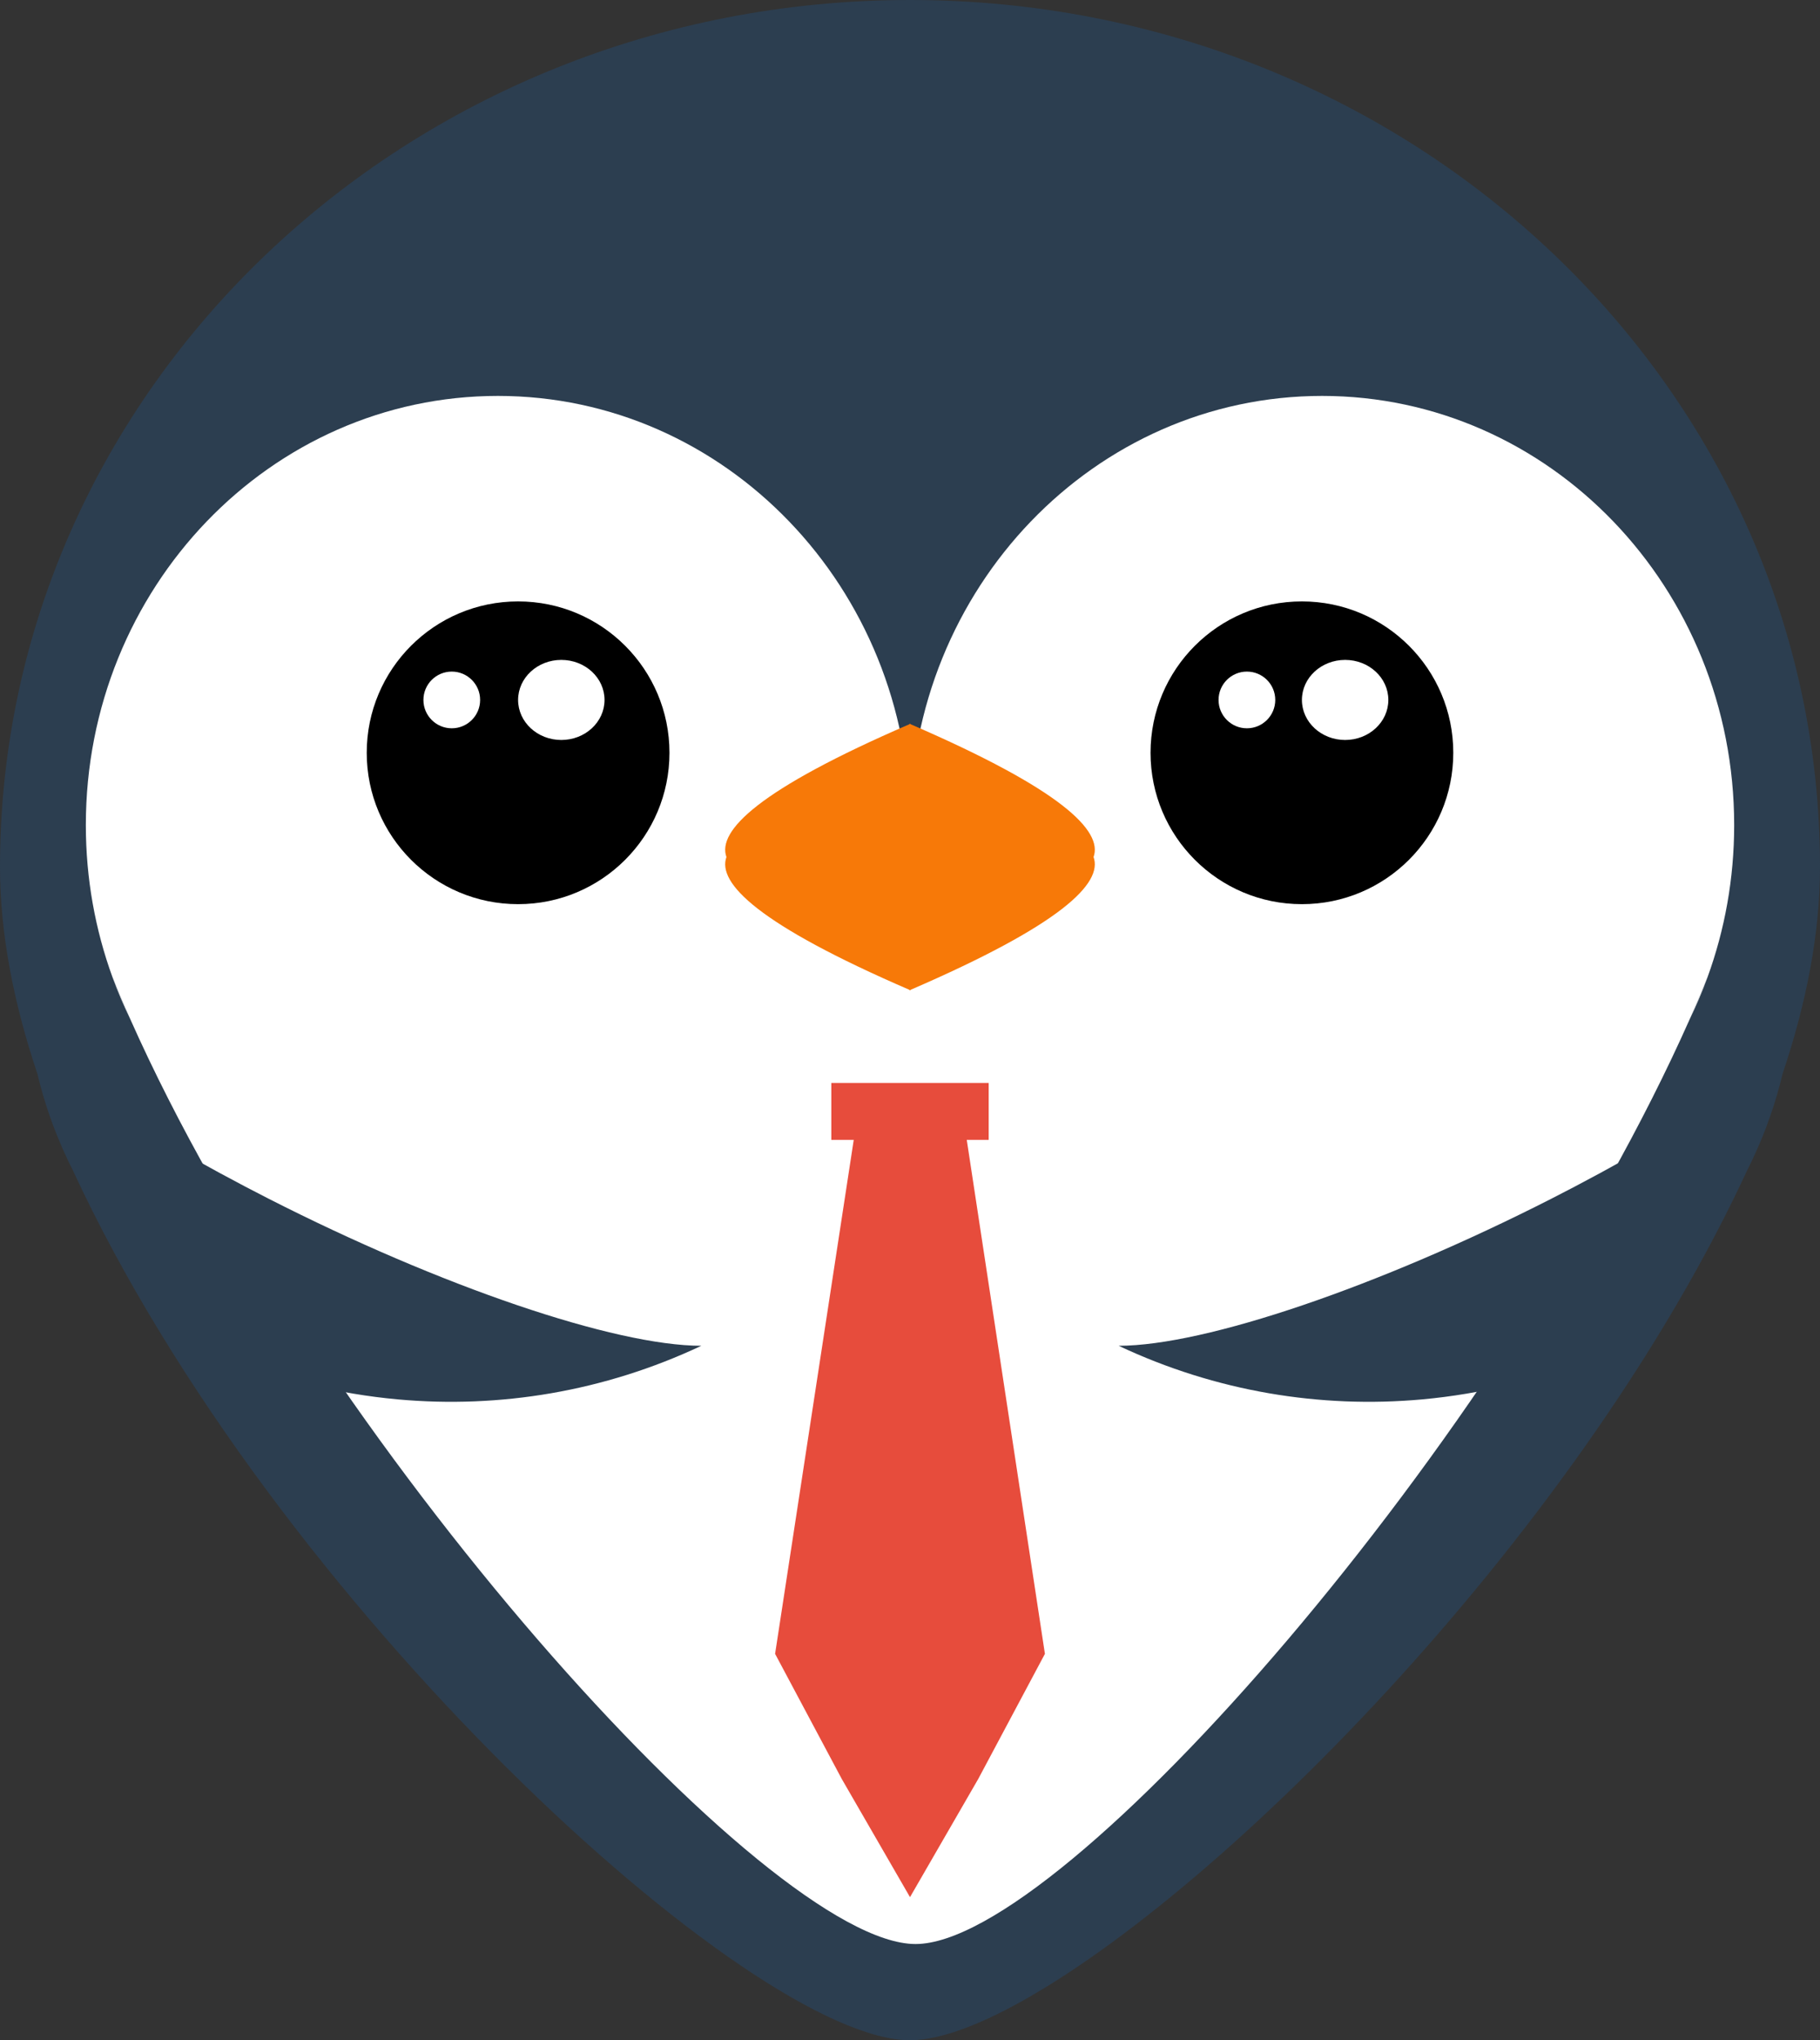
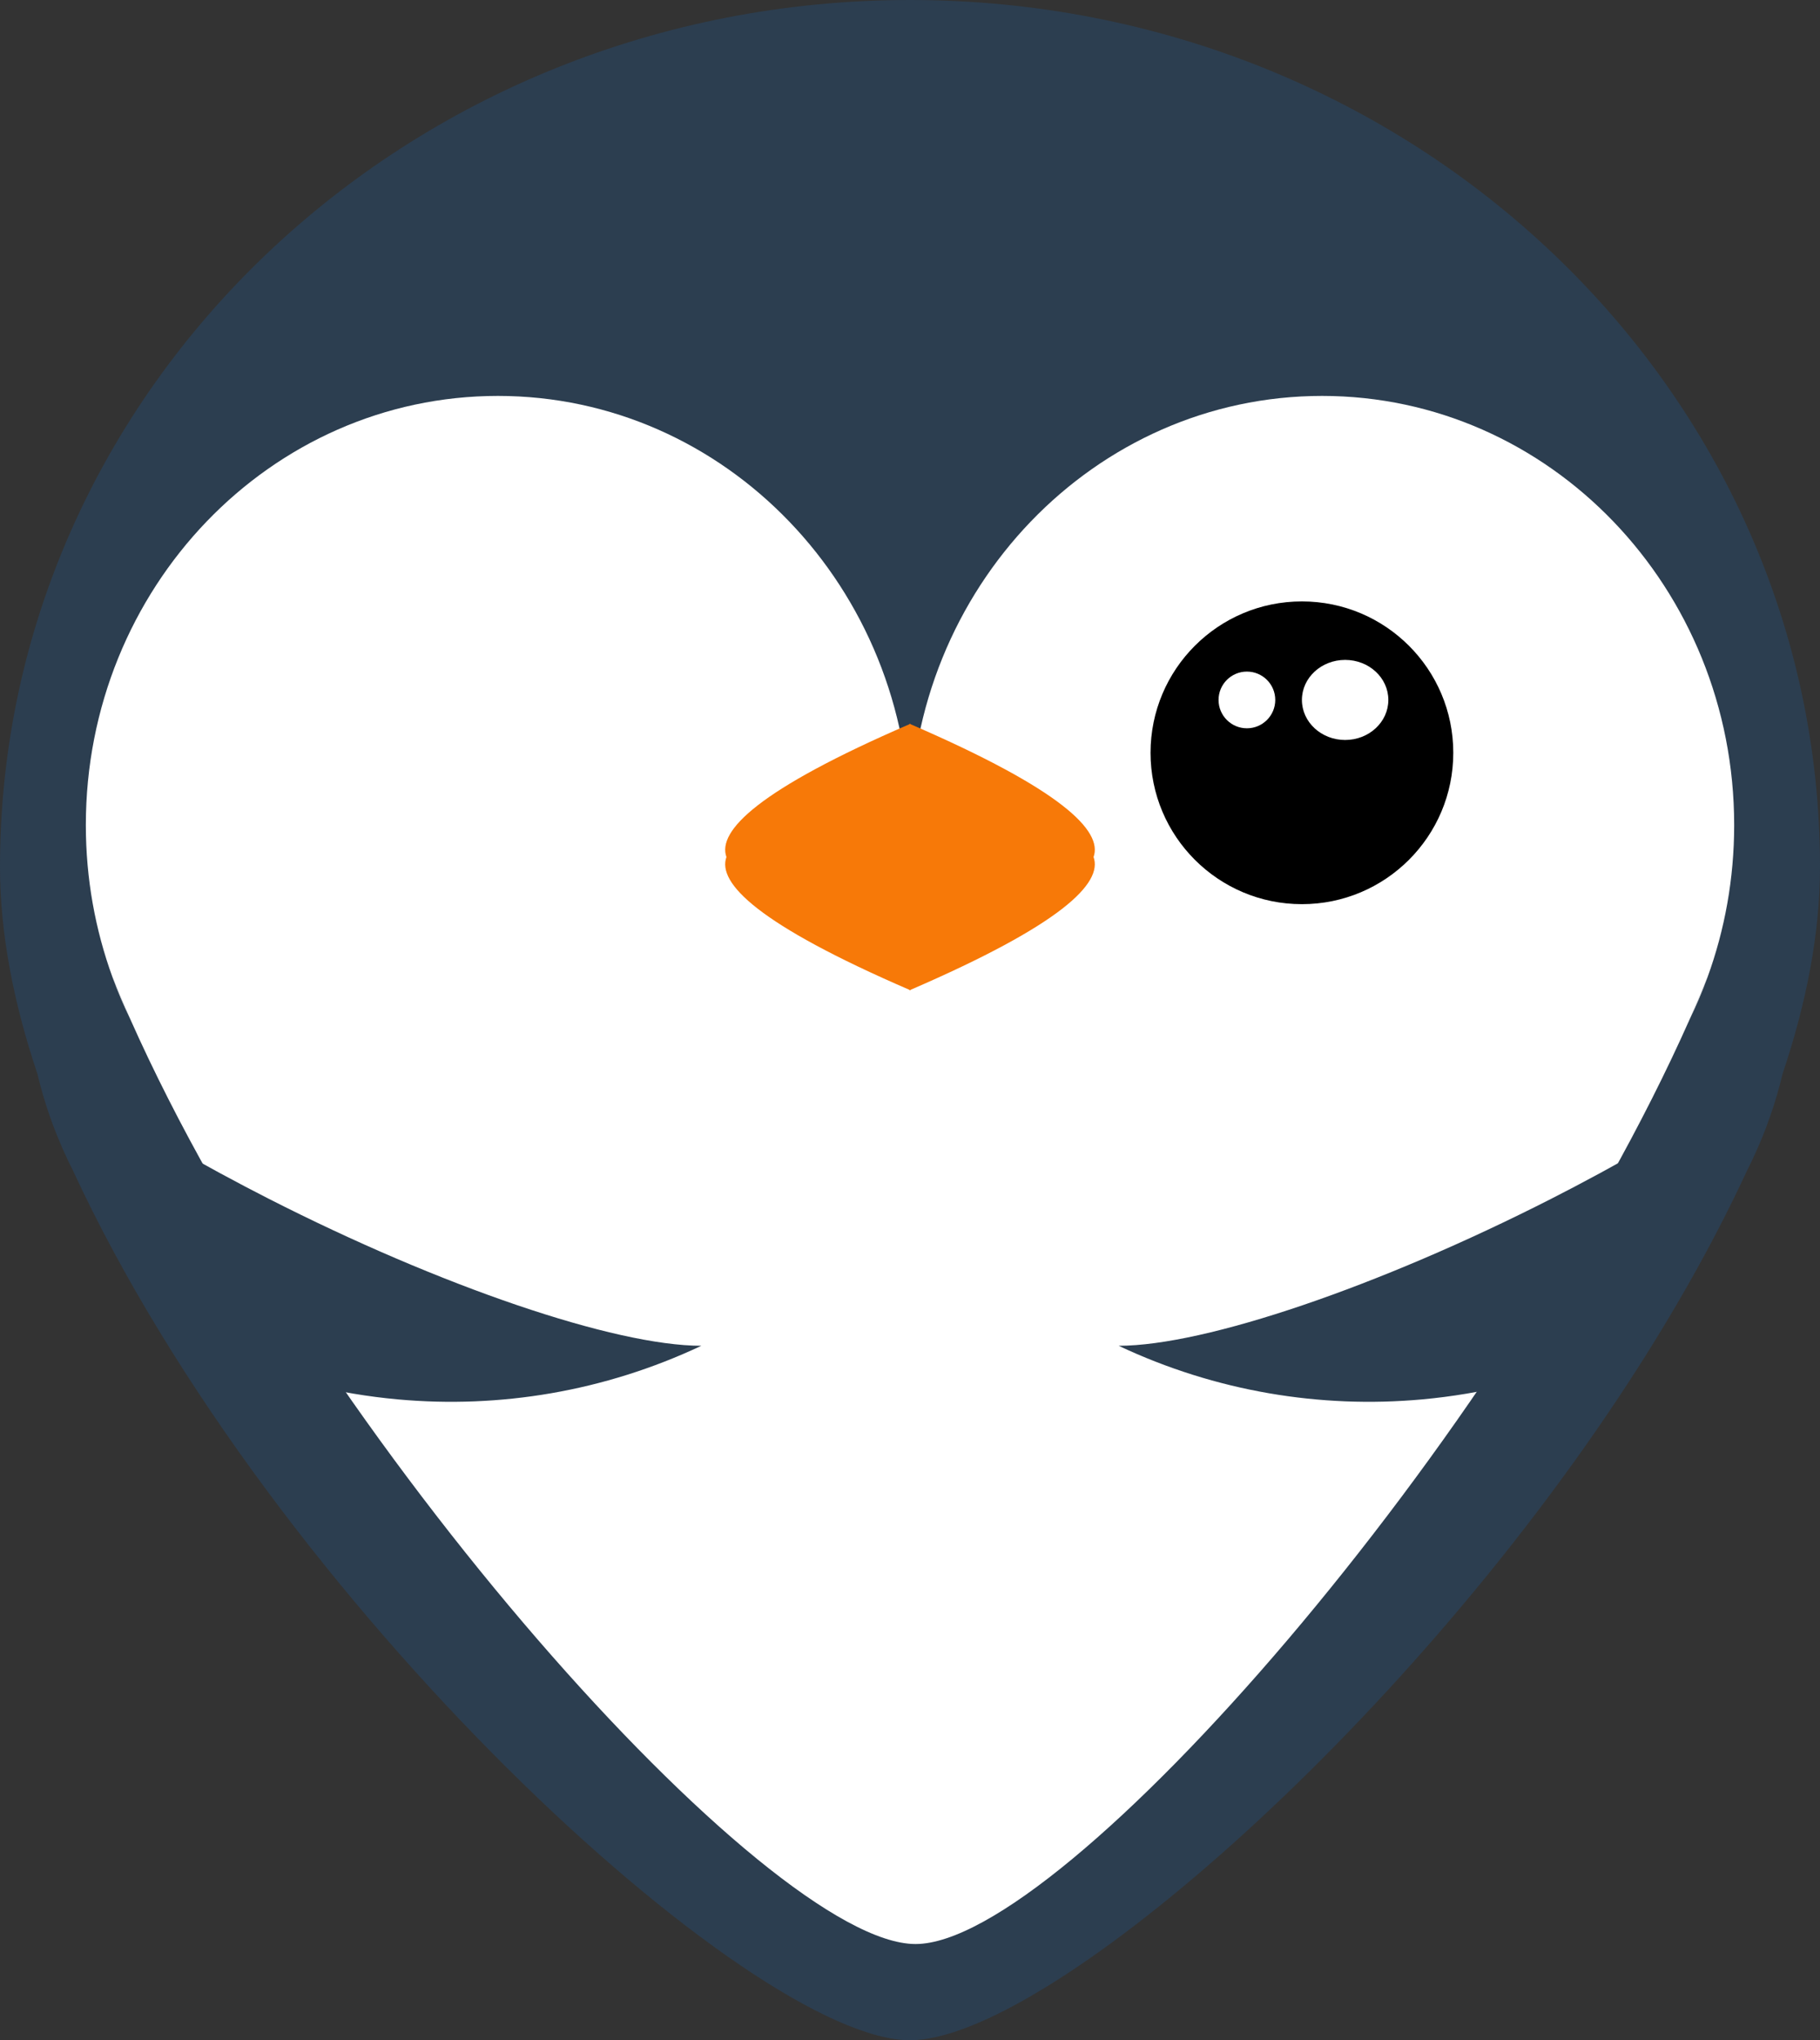
<svg xmlns="http://www.w3.org/2000/svg" version="1.1" id="Layer_1" x="0px" y="0px" viewBox="0 0 369.256 413.912" style="enable-background:new 0 0 369.256 413.912;" xml:space="preserve">
  <rect x="0" y="0" width="369.256" height="413.912" fill="#333333" stroke="none" />
  <g id="XMLID_1_">
    <path id="XMLID_182_" style="fill:#2C3E50;" d="M369.256,175.912c0,13.397-2.744,27.518-7.581,41.908   c-0.706,2.946-1.552,5.838-2.542,8.666c-0.254,0.743-0.522,1.482-0.802,2.218c-1.126,2.976-2.409,5.874-3.833,8.688   c-0.004,0.004-0.004,0.007-0.007,0.011c-6.68,14.43-14.857,28.861-24.002,42.908c-46.778,71.832-118.937,133.599-145.86,133.599   c-32.186,0-129.031-88.285-169.861-176.508c-0.004-0.004-0.004-0.007-0.007-0.011c-1.424-2.814-2.707-5.713-3.833-8.688   c-1.339-3.528-2.457-7.162-3.347-10.884C2.744,203.43,0,189.309,0,175.912C0,78.758,82.661,0,184.63,0   C286.595,0,369.256,78.758,369.256,175.912z" />
    <g id="XMLID_139_">
      <g id="XMLID_48_">
        <path id="XMLID_52_" style="fill:#FFFFFF;" d="M351.842,167.385c0,10.869-1.912,21.273-5.407,30.864     c-1.131,2.808-2.323,5.62-3.57,8.428c-0.003,0.004-0.003,0.007-0.007,0.011c-38.034,85.578-127.122,187.705-157.104,187.705     S64.434,292.266,26.4,206.688c-0.003-0.004-0.003-0.007-0.007-0.011c-1.247-2.808-2.44-5.62-3.57-8.428     c-3.495-9.591-5.407-19.996-5.407-30.864c0-48.084,37.431-87.063,83.607-87.063s83.607,38.978,83.607,87.063     c0-48.084,37.431-87.063,83.607-87.063C314.411,80.322,351.842,119.3,351.842,167.385z" />
        <g id="XMLID_50_">
          <path id="XMLID_51_" style="fill:#FFFFFF;" d="M26.393,206.677c-1.326-2.73-2.522-5.541-3.57-8.428      C23.953,201.057,25.145,203.869,26.393,206.677z" />
        </g>
        <path id="XMLID_49_" style="fill:#FFFFFF;" d="M346.435,198.249c-1.048,2.887-2.244,5.698-3.57,8.428     C344.112,203.869,345.304,201.057,346.435,198.249z" />
      </g>
    </g>
    <path id="XMLID_136_" style="fill:#F77908;" d="M184.738,146.923v-0.095c-0.037,0.016-0.073,0.032-0.11,0.048   c-0.037-0.016-0.073-0.032-0.11-0.048v0.095c-30.746,13.285-39.02,21.662-37.134,26.945c-1.887,5.282,6.388,13.659,37.134,26.945   v0.095c0.037-0.016,0.073-0.032,0.11-0.048c0.037,0.016,0.073,0.032,0.11,0.048v-0.095c30.746-13.285,39.02-21.662,37.134-26.945   C223.759,168.585,215.484,160.208,184.738,146.923z" />
    <g id="XMLID_122_">
-       <circle id="XMLID_135_" cx="105.116" cy="152.721" r="30.711" />
-       <ellipse id="XMLID_134_" style="fill:#FFFFFF;" cx="113.884" cy="142" rx="8.768" ry="8.122" />
      <circle id="XMLID_128_" style="fill:#FFFFFF;" cx="91.659" cy="142" r="5.752" />
    </g>
    <g id="XMLID_90_">
      <circle id="XMLID_121_" cx="264.142" cy="152.721" r="30.711" />
      <ellipse id="XMLID_120_" style="fill:#FFFFFF;" cx="272.91" cy="142" rx="8.768" ry="8.122" />
      <circle id="XMLID_92_" style="fill:#FFFFFF;" cx="252.982" cy="142" r="5.752" />
    </g>
-     <polygon id="XMLID_66_" style="fill:#E74C3C;" points="196.145,231.256 200.593,231.256 200.593,219.7 168.664,219.7    168.664,231.256 173.212,231.256 157.258,335.522 170.782,360.899 184.629,384.882 198.475,360.899 212,335.522  " />
    <g id="XMLID_27_">
      <path id="XMLID_142_" style="fill:#2C3E50;" d="M352.667,221.275c-0.254,0.743-0.522,1.482-0.802,2.218    c-1.126,2.976-2.409,5.874-3.833,8.688c-0.004,0.004-0.004,0.007-0.007,0.011c-6.68,14.43-14.857,28.861-24.002,42.909    c-11.322,4.723-23.328,7.703-35.57,8.806c-20.529,1.85-41.724-1.571-61.488-10.881c17.623-0.022,52.851-12.043,87.792-29.839    C327.739,236.574,340.683,229.165,352.667,221.275z" />
-       <path id="XMLID_28_" style="fill:#2C3E50;" d="M16.59,221.275c0.254,0.743,0.522,1.482,0.802,2.218    c1.126,2.976,2.409,5.874,3.833,8.688c0.004,0.004,0.004,0.007,0.007,0.011c6.68,14.43,14.857,28.861,24.002,42.909    c11.322,4.723,23.328,7.703,35.57,8.806c20.529,1.85,41.724-1.571,61.488-10.881c-17.623-0.022-52.851-12.043-87.792-29.839    C41.519,236.574,28.574,229.165,16.59,221.275z" />
+       <path id="XMLID_28_" style="fill:#2C3E50;" d="M16.59,221.275c0.254,0.743,0.522,1.482,0.802,2.218    c1.126,2.976,2.409,5.874,3.833,8.688c0.004,0.004,0.004,0.007,0.007,0.011c6.68,14.43,14.857,28.861,24.002,42.909    c11.322,4.723,23.328,7.703,35.57,8.806c20.529,1.85,41.724-1.571,61.488-10.881c-17.623-0.022-52.851-12.043-87.792-29.839    C41.519,236.574,28.574,229.165,16.59,221.275" />
    </g>
  </g>
</svg>